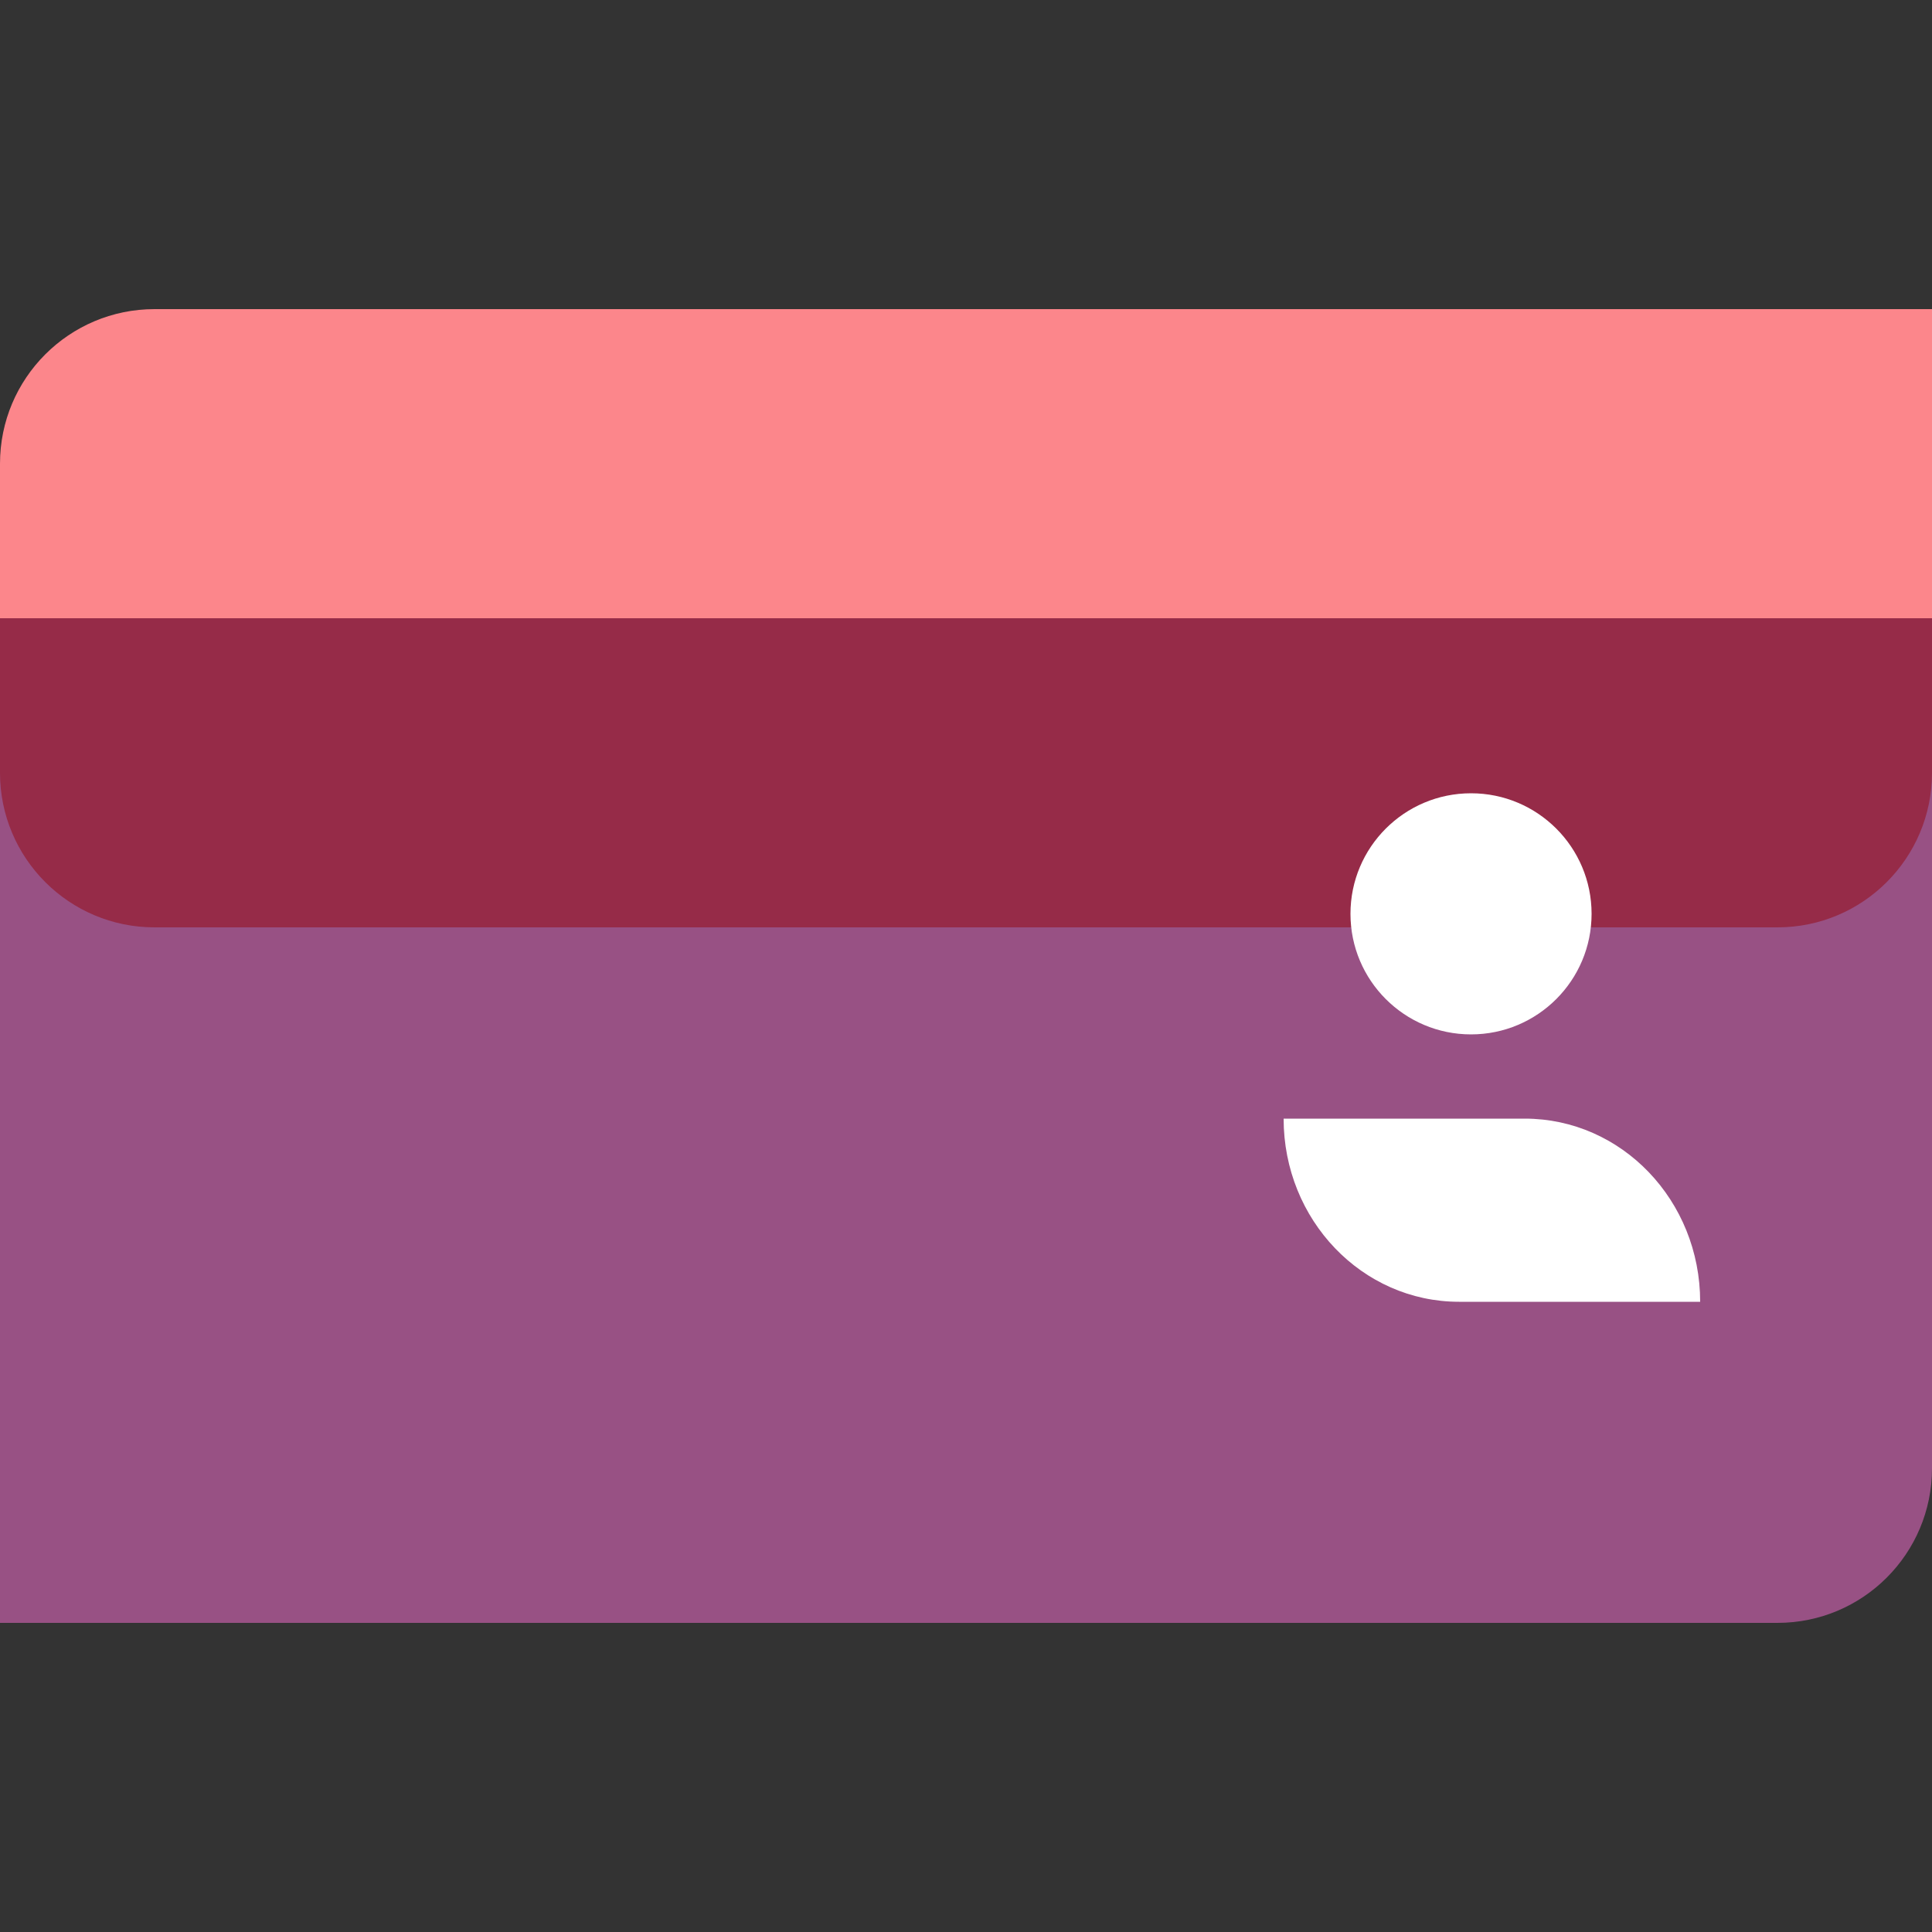
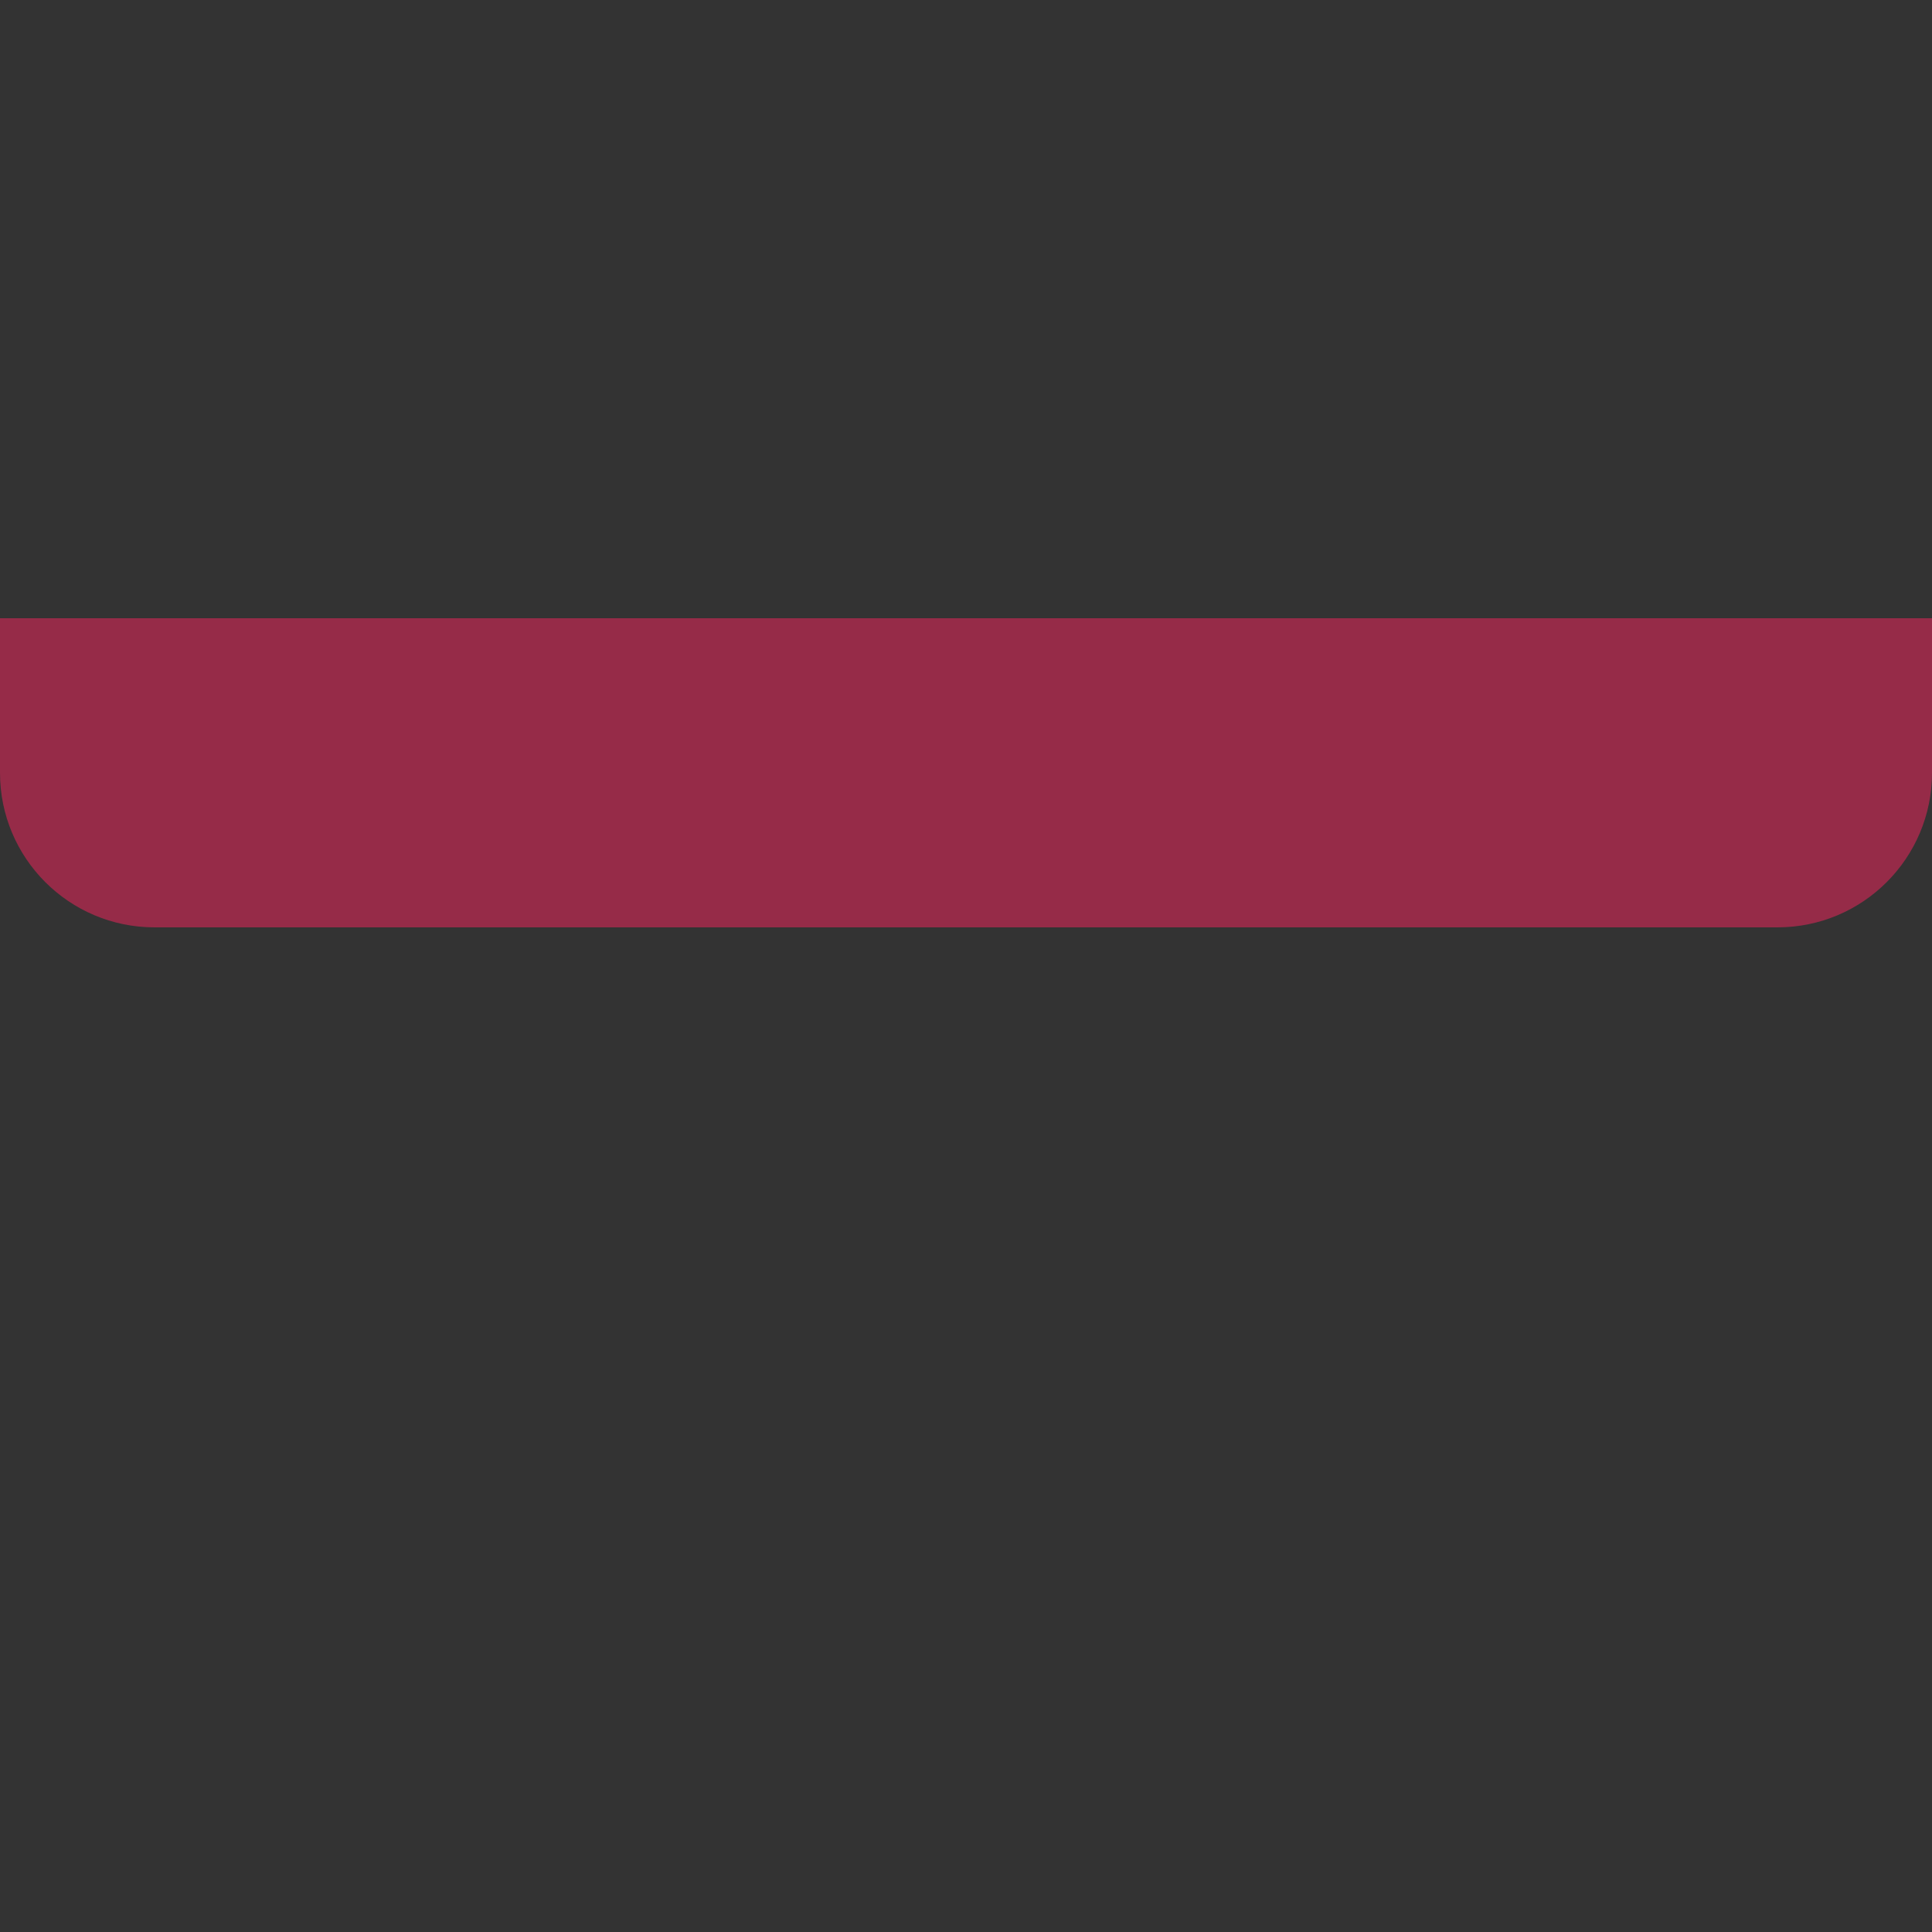
<svg xmlns="http://www.w3.org/2000/svg" id="Layer_1" version="1.1" viewBox="0 0 50 50">
  <rect x="0" y="0" width="50" height="50" fill="#333333" stroke="none" />
  <defs>
    <style>
      .st0 {
        fill: #fff;
      }

      .st1 {
        fill: #962b48;
      }

      .st2 {
        fill: #985184;
      }

      .st3 {
        fill: #fc868b;
      }
    </style>
  </defs>
-   <path class="st2" d="M0,12h50v26c0,2.21-1.79,4-4,4H0V12Z" />
-   <path class="st3" d="M4,21c-2.21,0-4-1.79-4-4v-5c0-2.21,1.79-4,4-4h46v9c0,2.21-1.79,4-4,4H4Z" />
  <path class="st1" d="M0,16h50v4c0,2.21-1.79,4-4,4H4c-2.21,0-4-1.79-4-4v-4Z" />
  <g>
-     <circle class="st0" cx="38.07" cy="23.65" r="3.12" />
-     <path class="st0" d="M39.46,28.95h-6.24c0,2.62,2.03,4.74,4.54,4.74h6.24c0-2.62-2.03-4.74-4.54-4.74Z" />
-   </g>
+     </g>
</svg>